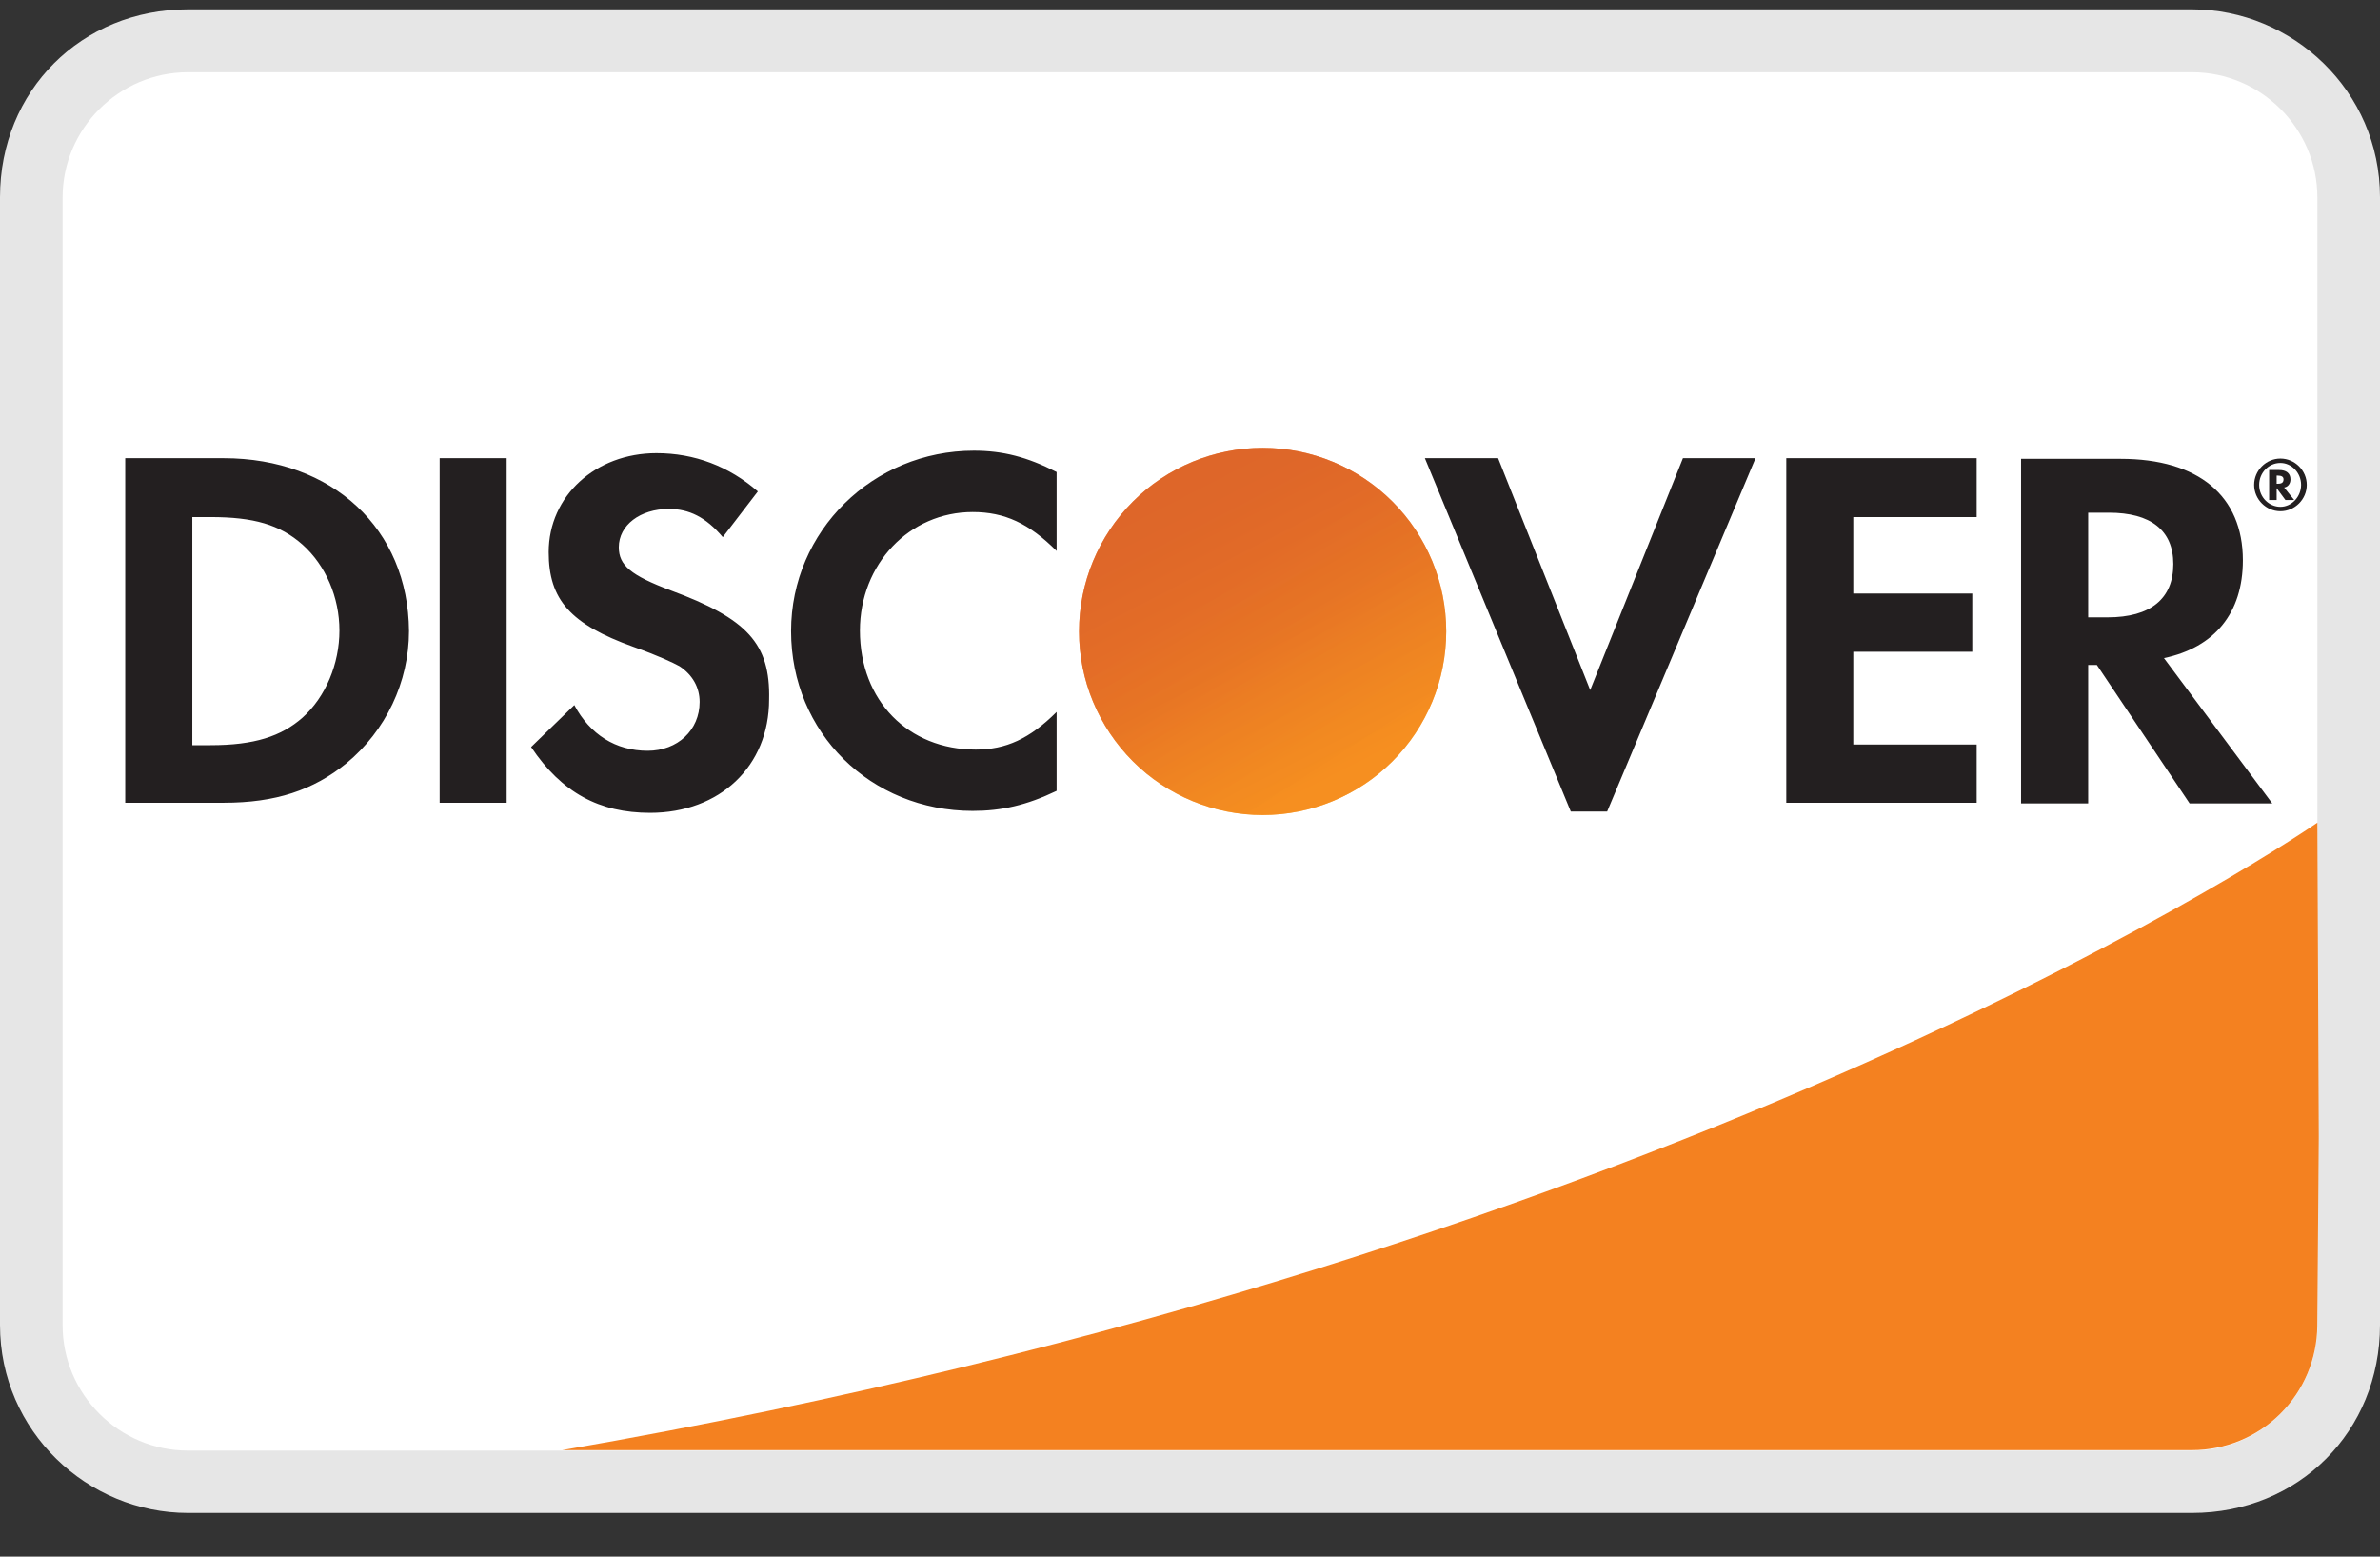
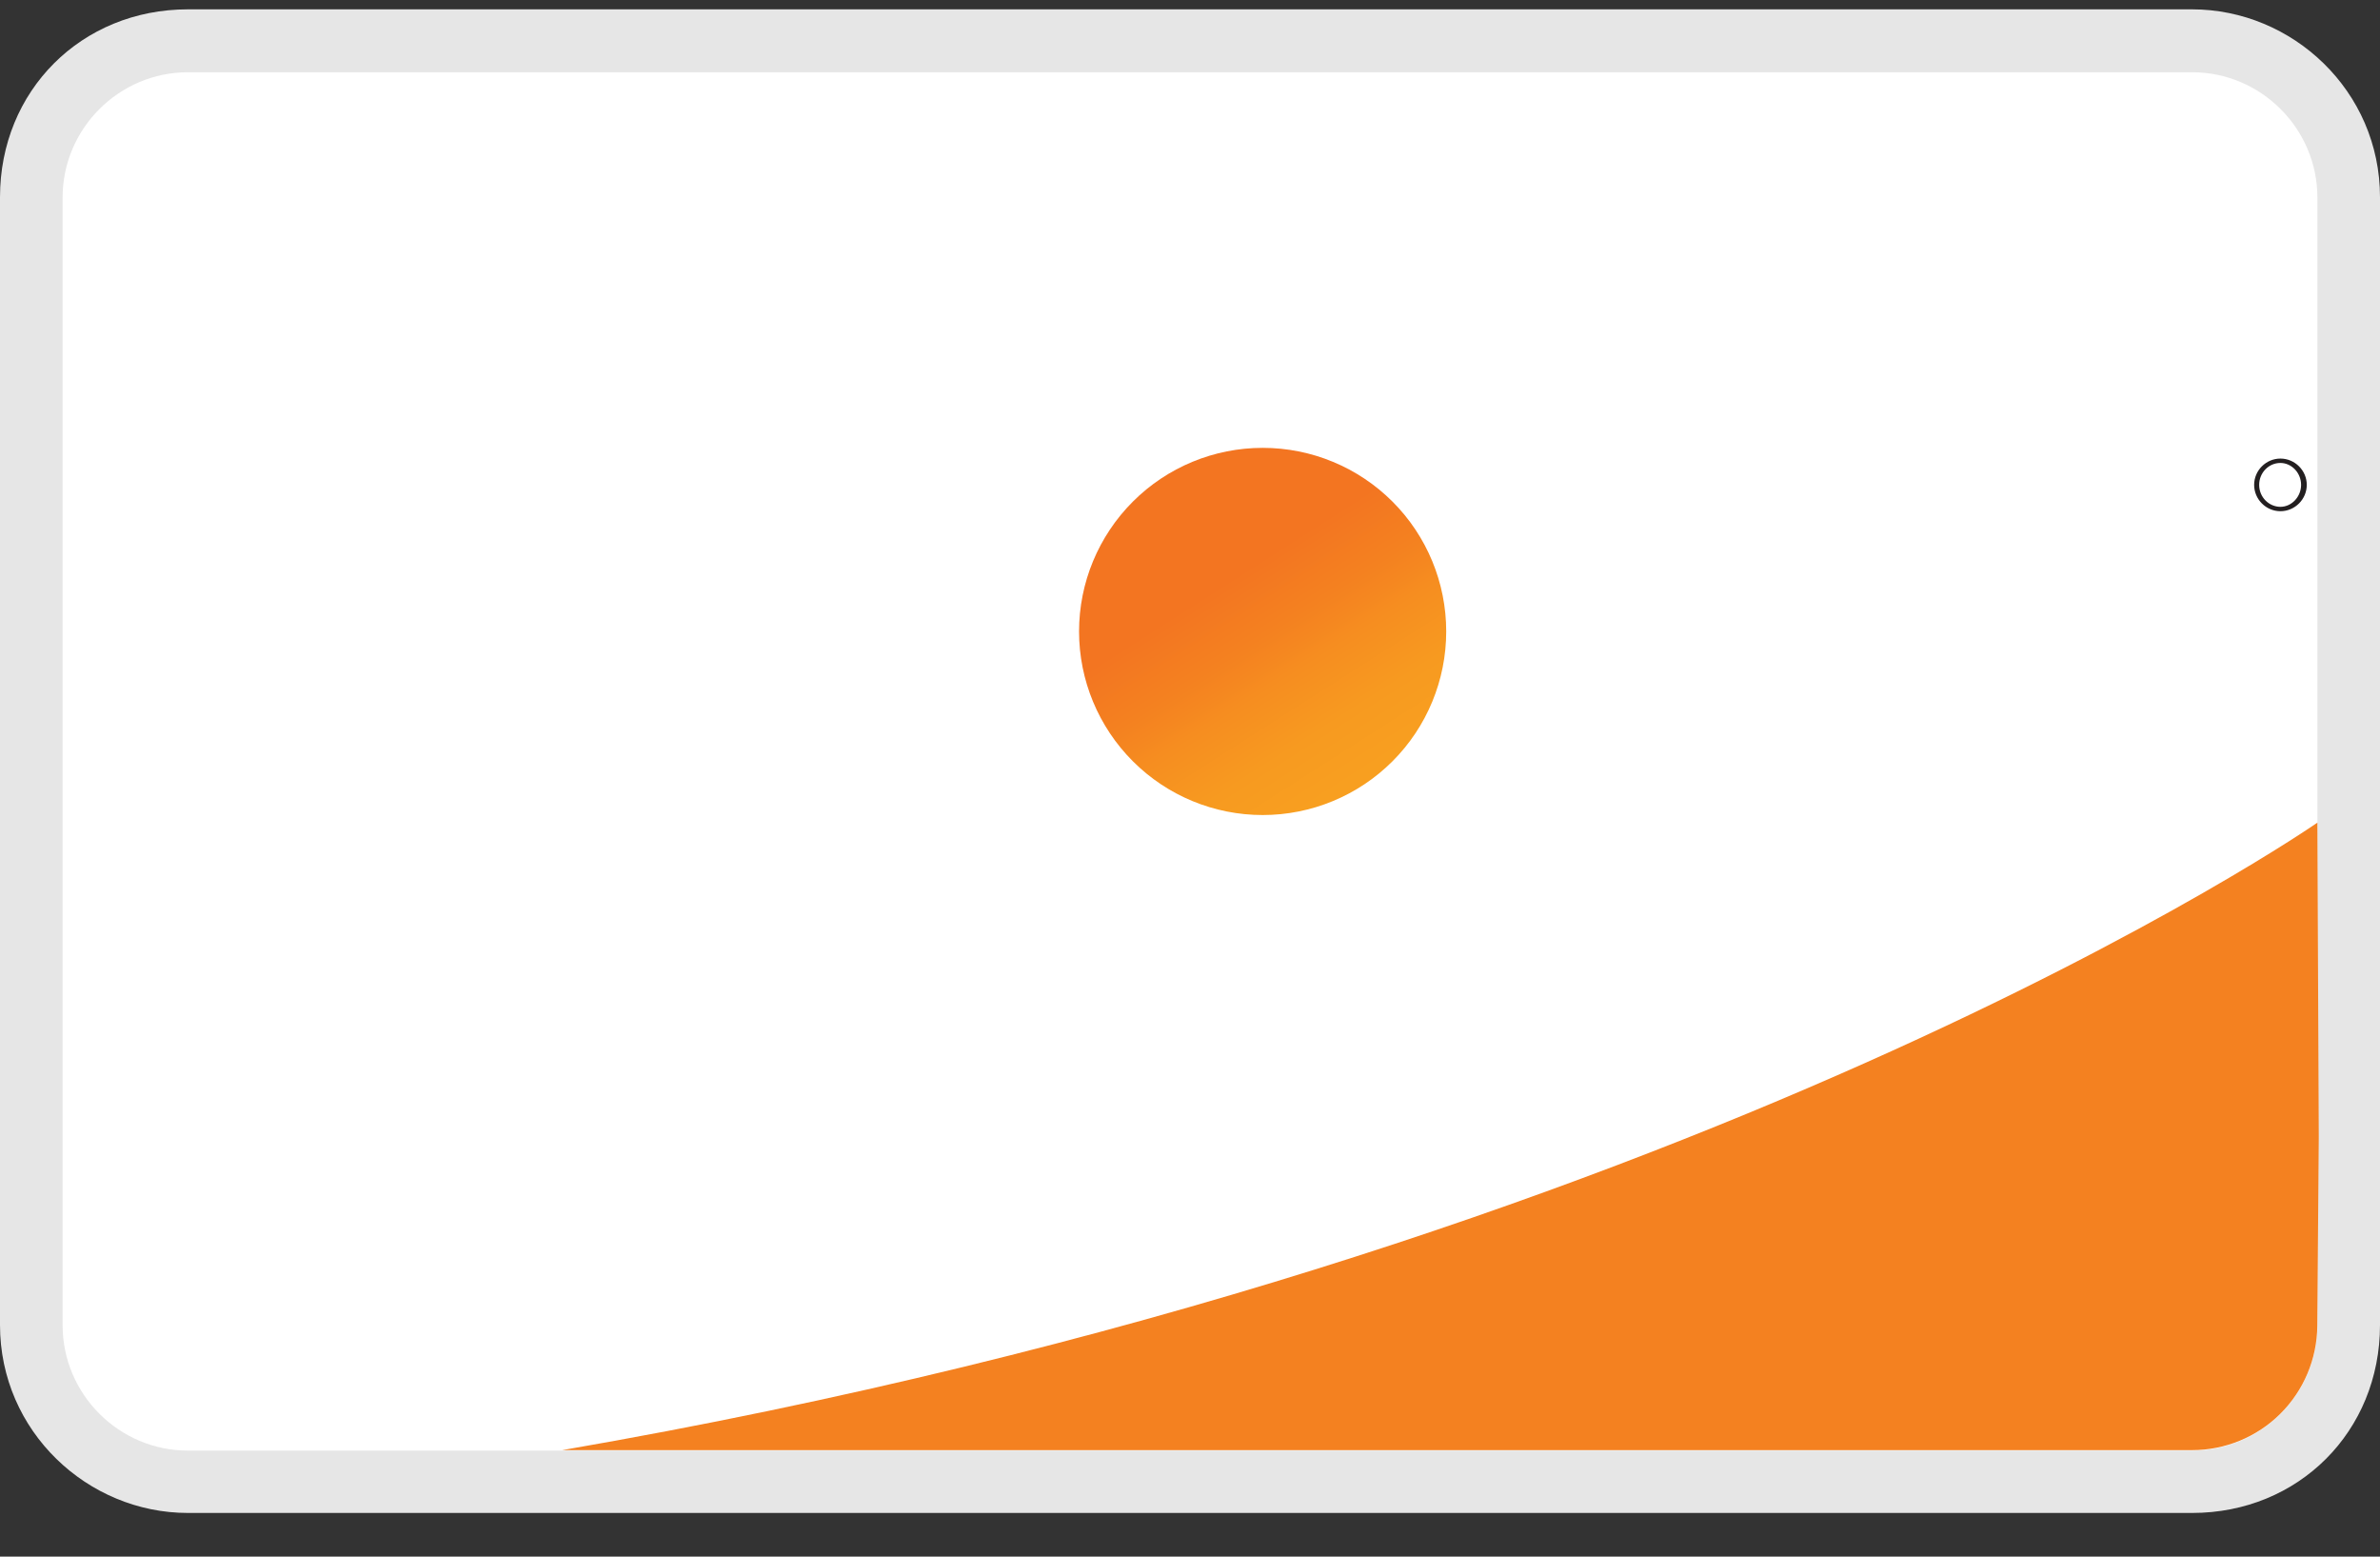
<svg xmlns="http://www.w3.org/2000/svg" width="26" height="17" viewBox="0 0 26 17" fill="none">
  <rect x="0" y="0" width="26" height="17" fill="#333333" stroke="none" />
  <g clip-path="url(#clip0_518_508)">
    <path d="M23.947 0.102H2.053C0.889 0.102 0 0.991 0 2.154V14.47C0 15.633 0.958 16.523 2.053 16.523H23.947C25.11 16.523 26 15.633 26 14.47V2.154C26 0.991 25.042 0.102 23.947 0.102Z" fill="#E6E6E6" />
    <path d="M23.948 0.789C24.7 0.789 25.316 1.405 25.316 2.157V14.473C25.316 15.226 24.7 15.842 23.948 15.842H2.053C1.3 15.842 0.684 15.226 0.684 14.473V2.157C0.684 1.405 1.3 0.789 2.053 0.789H23.948Z" fill="white" />
-     <path d="M2.443 5.004H1.368V8.767H2.443C3.011 8.767 3.421 8.63 3.784 8.336C4.215 7.98 4.468 7.447 4.468 6.892C4.461 5.777 3.633 5.004 2.443 5.004V5.004ZM3.305 7.837C3.072 8.042 2.778 8.138 2.299 8.138H2.101V5.647H2.299C2.771 5.647 3.058 5.729 3.305 5.948C3.558 6.174 3.708 6.523 3.708 6.886C3.708 7.248 3.558 7.611 3.305 7.837ZM4.803 5.004H5.535V8.767H4.803V5.004V5.004ZM7.328 6.448C6.89 6.283 6.76 6.174 6.76 5.976C6.76 5.736 6.993 5.558 7.307 5.558C7.526 5.558 7.711 5.647 7.896 5.866L8.279 5.367C7.964 5.093 7.588 4.949 7.171 4.949C6.507 4.949 5.994 5.415 5.994 6.03C5.994 6.55 6.233 6.817 6.917 7.063C7.205 7.166 7.348 7.235 7.424 7.276C7.567 7.371 7.643 7.508 7.643 7.666C7.643 7.973 7.403 8.199 7.075 8.199C6.726 8.199 6.445 8.021 6.274 7.7L5.802 8.158C6.137 8.658 6.548 8.877 7.102 8.877C7.862 8.877 8.402 8.37 8.402 7.638C8.416 7.029 8.163 6.756 7.328 6.448V6.448ZM8.642 6.892C8.642 8.001 9.511 8.856 10.626 8.856C10.941 8.856 11.214 8.795 11.543 8.637V7.775C11.248 8.069 10.988 8.186 10.66 8.186C9.921 8.186 9.394 7.652 9.394 6.886C9.394 6.16 9.935 5.592 10.626 5.592C10.975 5.592 11.242 5.716 11.543 6.017V5.155C11.221 4.99 10.954 4.922 10.639 4.922C9.538 4.922 8.642 5.798 8.642 6.892V6.892ZM17.372 7.536L16.366 5.004H15.566L17.16 8.863H17.557L19.178 5.004H18.385L17.372 7.536V7.536ZM19.514 8.767H21.594V8.131H20.246V7.118H21.546V6.482H20.246V5.647H21.594V5.004H19.514V8.767V8.767ZM24.502 6.119C24.502 5.415 24.016 5.011 23.167 5.011H22.079V8.774H22.812V7.262H22.907L23.92 8.774H24.823L23.64 7.187C24.194 7.07 24.502 6.694 24.502 6.119V6.119ZM23.024 6.742H22.812V5.599H23.037C23.496 5.599 23.742 5.791 23.742 6.16C23.742 6.537 23.496 6.742 23.024 6.742V6.742Z" fill="#231F20" />
    <path d="M13.794 8.901C14.326 8.901 14.836 8.69 15.212 8.314C15.588 7.938 15.799 7.428 15.799 6.896C15.799 6.364 15.588 5.854 15.212 5.478C14.836 5.102 14.326 4.891 13.794 4.891C13.262 4.891 12.752 5.102 12.376 5.478C12 5.854 11.788 6.364 11.788 6.896C11.788 7.428 12 7.938 12.376 8.314C12.752 8.69 13.262 8.901 13.794 8.901Z" fill="url(#paint0_linear_518_508)" />
-     <path opacity="0.65" d="M13.794 8.901C14.326 8.901 14.836 8.69 15.212 8.314C15.588 7.938 15.799 7.428 15.799 6.896C15.799 6.364 15.588 5.854 15.212 5.478C14.836 5.102 14.326 4.891 13.794 4.891C13.262 4.891 12.752 5.102 12.376 5.478C12 5.854 11.788 6.364 11.788 6.896C11.788 7.428 12 7.938 12.376 8.314C12.752 8.69 13.262 8.901 13.794 8.901Z" fill="url(#paint1_linear_518_508)" />
-     <path d="M25.022 5.235C25.022 5.167 24.974 5.133 24.898 5.133H24.789V5.461H24.871V5.331L24.967 5.461H25.063L24.953 5.324C24.994 5.318 25.022 5.283 25.022 5.235V5.235ZM24.885 5.283H24.871V5.194H24.885C24.926 5.194 24.946 5.208 24.946 5.235C24.946 5.27 24.926 5.283 24.885 5.283Z" fill="#231F20" />
    <path d="M24.912 5.008C24.755 5.008 24.625 5.138 24.625 5.295C24.625 5.453 24.755 5.583 24.912 5.583C25.07 5.583 25.2 5.453 25.2 5.295C25.2 5.138 25.07 5.008 24.912 5.008ZM24.912 5.535C24.789 5.535 24.68 5.432 24.68 5.295C24.68 5.165 24.782 5.056 24.912 5.056C25.035 5.056 25.138 5.165 25.138 5.295C25.138 5.425 25.035 5.535 24.912 5.535Z" fill="#231F20" />
    <path d="M25.316 8.984C25.316 8.984 18.535 13.698 6.141 15.837H23.947C24.308 15.837 24.654 15.695 24.91 15.441C25.167 15.186 25.312 14.841 25.315 14.48L25.331 12.414L25.316 8.985V8.984Z" fill="#F48120" />
  </g>
  <defs>
    <linearGradient id="paint0_linear_518_508" x1="14.818" y1="8.501" x2="13.432" y2="6.332" gradientUnits="userSpaceOnUse">
      <stop stop-color="#F89F20" />
      <stop offset="0.25" stop-color="#F79A20" />
      <stop offset="0.533" stop-color="#F68D20" />
      <stop offset="0.62" stop-color="#F58720" />
      <stop offset="0.723" stop-color="#F48120" />
      <stop offset="1" stop-color="#F37521" />
    </linearGradient>
    <linearGradient id="paint1_linear_518_508" x1="14.6" y1="8.472" x2="12.575" y2="4.513" gradientUnits="userSpaceOnUse">
      <stop stop-color="#F58720" />
      <stop offset="0.359" stop-color="#E16F27" />
      <stop offset="0.703" stop-color="#D4602C" />
      <stop offset="0.982" stop-color="#D05B2E" />
    </linearGradient>
    <clipPath id="clip0_518_508">
      <rect width="26" height="16.421" fill="white" transform="translate(0 0.102)" />
    </clipPath>
  </defs>
</svg>